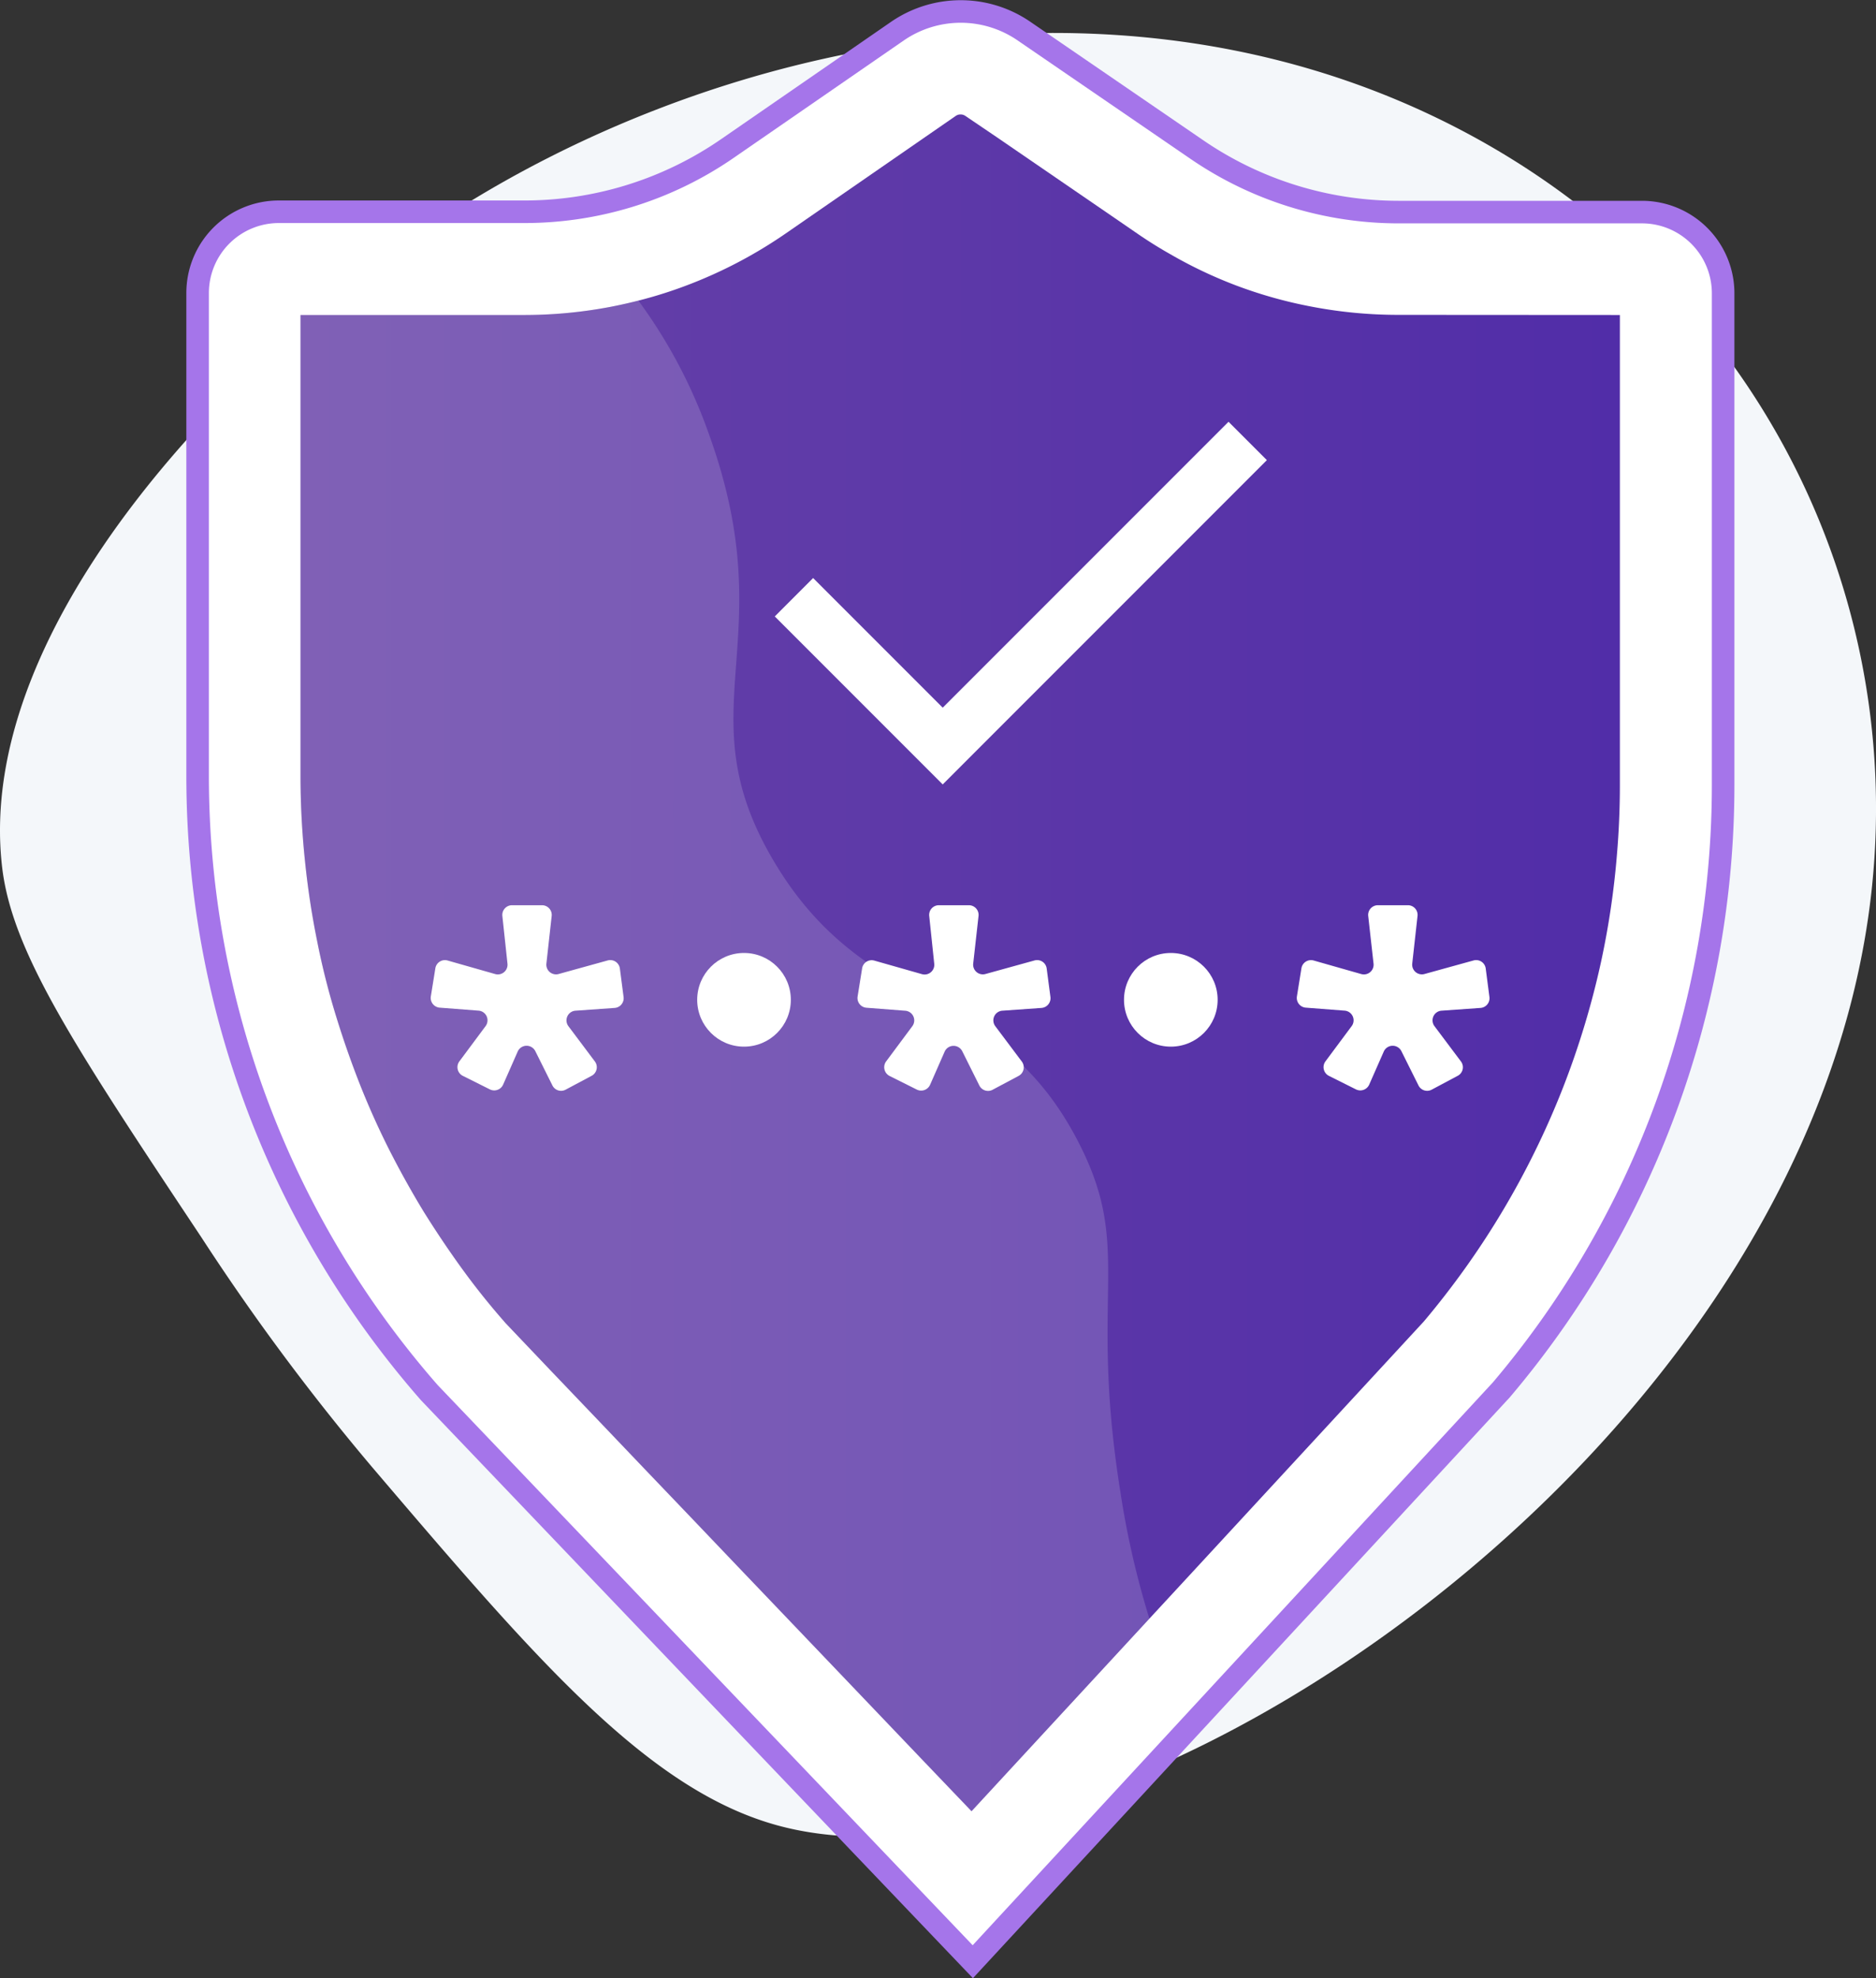
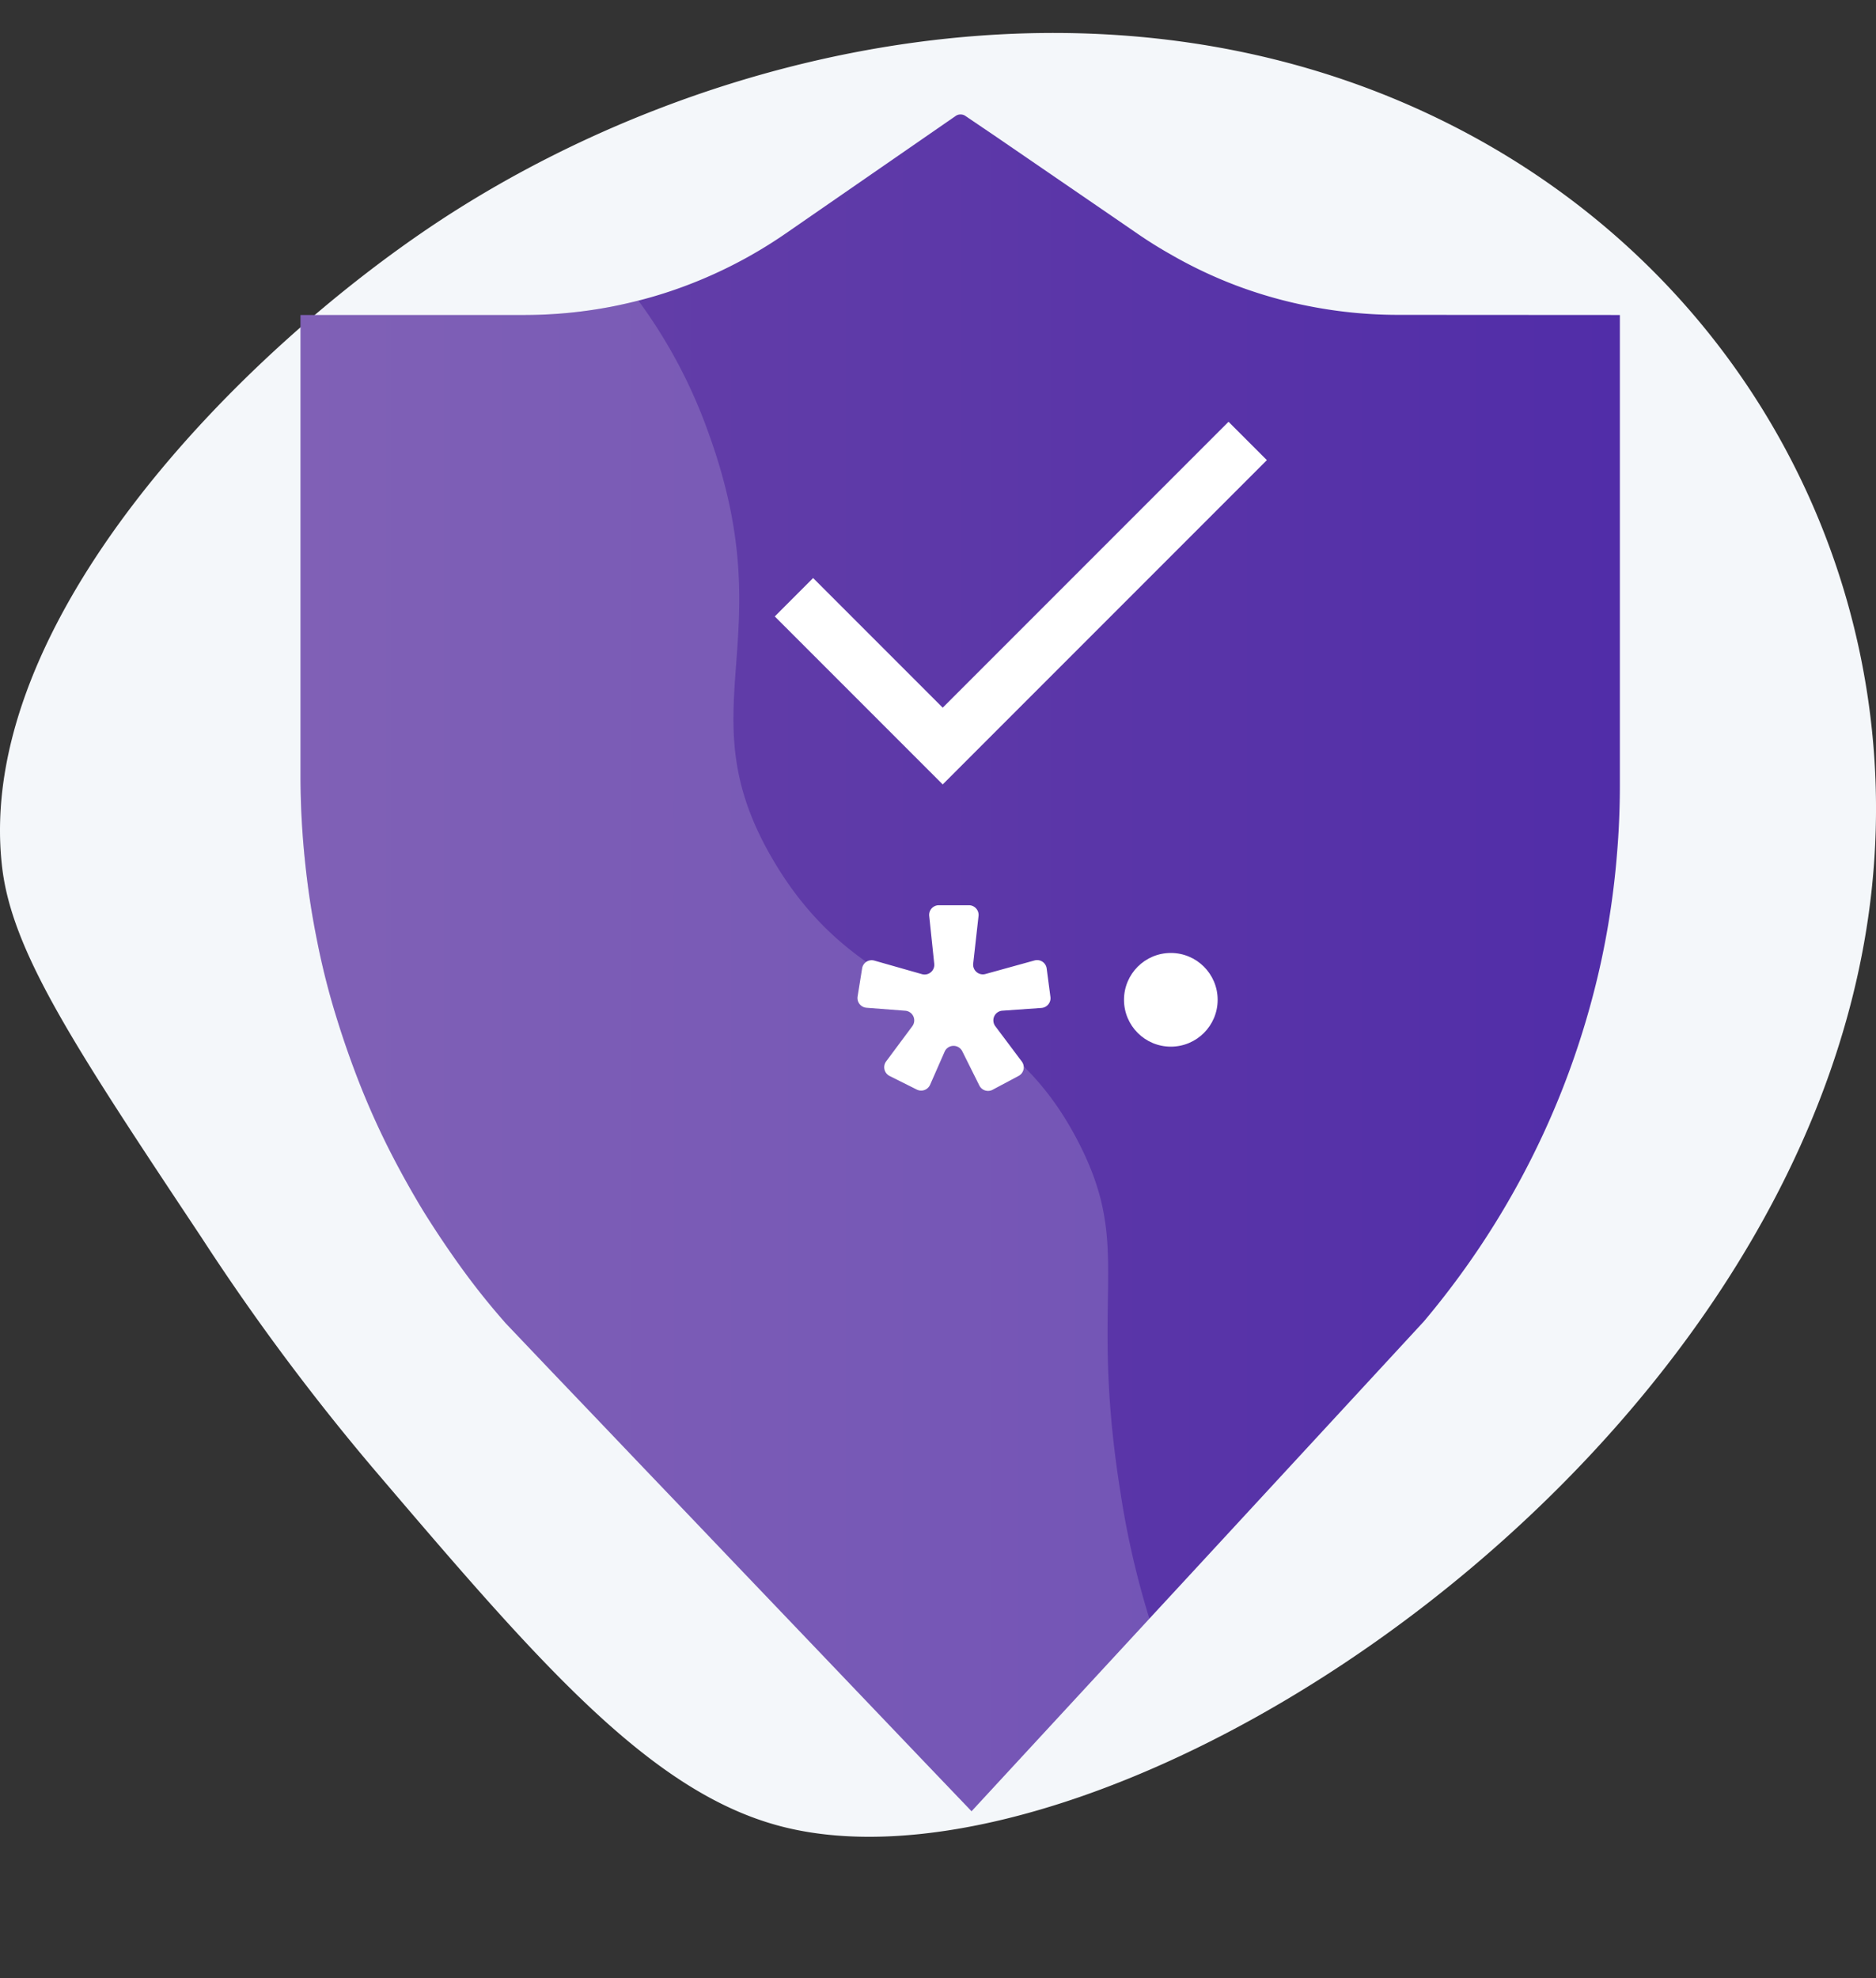
<svg xmlns="http://www.w3.org/2000/svg" viewBox="0 0 415.89 438.39">
  <rect x="0" y="0" width="415.89" height="438.39" fill="#333333" stroke="none" />
  <defs>
    <linearGradient id="linear-gradient" x1="66.65" y1="213.36" x2="359.11" y2="213.36" gradientUnits="userSpaceOnUse">
      <stop offset="0" stop-color="#6843a8" />
      <stop offset="1" stop-color="#512da8" />
    </linearGradient>
  </defs>
  <g style="isolation:isolate">
    <g id="Layer_2" data-name="Layer 2">
      <g id="Layer_1-2" data-name="Layer 1">
        <path d="M97.59,48.84C53.25,78-5.86,138,.47,192.17c2.21,18.91,16.17,39.92,44.11,81.94A506.8,506.8,0,0,0,82.38,325c36.51,42.81,61.37,71.95,90.47,79.66C245.77,424,401.4,323.56,414.94,197.09c7.38-69-28.36-137.84-95.87-170.7C244.74-9.79,157,9.84,97.59,48.84Z" fill="#f4f7fa" />
-         <path d="M215.66,434.74,95.17,308.62A207.3,207.3,0,0,1,43.81,172V64.93a18,18,0,0,1,18-18h54.42a79.18,79.18,0,0,0,45-14l37.68-26a24.77,24.77,0,0,1,28.06-.06L265.3,33.12A79.16,79.16,0,0,0,310,47h54a18,18,0,0,1,18,18V174a207.29,207.29,0,0,1-49.16,134Z" fill="#fff" stroke="#a575ea" stroke-miterlimit="10" stroke-width="5" />
        <path d="M359.11,69.81V174q0,7.73-.65,15.37A182,182,0,0,1,355,212.86a185.36,185.36,0,0,1-8.43,28h0A184.63,184.63,0,0,1,324.85,281q-4.34,6.08-9.18,11.83L264.4,348.34l-9.59,10.37-39.43,42.68L205,390.54l-10.36-10.85-10.37-10.86L173.92,358l-10.38-10.86-10.36-10.86-10.37-10.84-10.36-10.86-10.37-10.85-10-10.51-.31-.36q-5-5.7-9.38-11.75t-8.46-12.59q-4-6.58-7.51-13.47-3.55-7-6.49-14.38h0q-3-7.58-5.4-15.39Q72,217.1,70.34,208.72q-1.8-8.82-2.72-17.83h0a181.72,181.72,0,0,1-1-18.84V69.81h49.54A102.64,102.64,0,0,0,135.35,68q3.1-.6,6.17-1.38,3.25-.82,6.45-1.87a102.29,102.29,0,0,0,26.2-13l5.05-3.49,32.64-22.56a1.84,1.84,0,0,1,1.08-.34,1.87,1.87,0,0,1,1.09.34L221,30.42l12.71,8.71,12.71,8.71,6,4.12c2.27,1.55,4.59,3,7,4.36A99.5,99.5,0,0,0,274,63.25,100.14,100.14,0,0,0,291,68a102,102,0,0,0,19,1.78Z" fill="url(#linear-gradient)" />
        <polygon points="280.85 101.97 217.49 165.33 208.99 173.84 171.76 136.61 180.26 128.1 208.99 156.83 272.35 93.47 280.85 101.97" fill="#fff" />
-         <path d="M122.3,203l-1.17,10.54a2.15,2.15,0,0,0,2.72,2.31l10.85-3a2.15,2.15,0,0,1,2.72,1.79l.82,6.3a2.15,2.15,0,0,1-2,2.43l-8.65.61A2.15,2.15,0,0,0,126,227.4l5.87,7.82a2.15,2.15,0,0,1-.71,3.19l-5.76,3.07a2.14,2.14,0,0,1-2.94-.94l-3.79-7.6a2.16,2.16,0,0,0-3.9.09l-3.23,7.33a2.16,2.16,0,0,1-2.94,1.06l-6-3a2.15,2.15,0,0,1-.76-3.21l5.81-7.81a2.15,2.15,0,0,0-1.56-3.43l-8.58-.66a2.16,2.16,0,0,1-2-2.48l1-6.23a2.15,2.15,0,0,1,2.72-1.74l10.54,3a2.15,2.15,0,0,0,2.73-2.31L111.37,203a2.15,2.15,0,0,1,2.14-2.39h6.65A2.15,2.15,0,0,1,122.3,203Z" fill="#fff" />
-         <circle cx="164.94" cy="221.57" r="10.38" fill="#fff" />
        <path d="M216.93,203l-1.18,10.54a2.15,2.15,0,0,0,2.72,2.31l10.86-3a2.14,2.14,0,0,1,2.71,1.79l.83,6.3a2.16,2.16,0,0,1-2,2.43l-8.65.61a2.15,2.15,0,0,0-1.57,3.44l5.87,7.82a2.15,2.15,0,0,1-.7,3.19l-5.76,3.07a2.15,2.15,0,0,1-2.95-.94l-3.79-7.6a2.16,2.16,0,0,0-3.9.09l-3.22,7.33a2.17,2.17,0,0,1-3,1.06l-6-3a2.17,2.17,0,0,1-.76-3.21l5.81-7.81a2.15,2.15,0,0,0-1.56-3.43l-8.57-.66a2.16,2.16,0,0,1-2-2.48l1-6.23a2.14,2.14,0,0,1,2.71-1.74l10.55,3a2.15,2.15,0,0,0,2.73-2.31L206,203a2.14,2.14,0,0,1,2.14-2.39h6.65A2.15,2.15,0,0,1,216.93,203Z" fill="#fff" />
        <circle cx="259.56" cy="221.57" r="10.38" fill="#fff" />
-         <path d="M314.25,203l-1.17,10.54a2.15,2.15,0,0,0,2.72,2.31l10.86-3a2.14,2.14,0,0,1,2.71,1.79l.82,6.3a2.15,2.15,0,0,1-2,2.43l-8.65.61A2.15,2.15,0,0,0,318,227.4l5.87,7.82a2.14,2.14,0,0,1-.71,3.19l-5.76,3.07a2.14,2.14,0,0,1-2.94-.94l-3.79-7.6a2.16,2.16,0,0,0-3.9.09l-3.23,7.33a2.16,2.16,0,0,1-2.94,1.06l-6-3a2.16,2.16,0,0,1-.76-3.21l5.81-7.81a2.15,2.15,0,0,0-1.56-3.43l-8.58-.66a2.16,2.16,0,0,1-2-2.48l1-6.23a2.15,2.15,0,0,1,2.72-1.74l10.54,3a2.15,2.15,0,0,0,2.73-2.31L303.32,203a2.15,2.15,0,0,1,2.14-2.39h6.65A2.14,2.14,0,0,1,314.25,203Z" fill="#fff" />
        <path d="M254.81,358.71l-39.43,42.68L205,390.54l-10.36-10.85-10.37-10.86L173.92,358l-10.38-10.86-10.36-10.86-10.37-10.84-10.36-10.86-10.37-10.85-10-10.51-.31-.36q-5-5.7-9.38-11.75t-8.46-12.59q-4-6.58-7.51-13.47-3.55-7-6.49-14.38h0q-3-7.58-5.4-15.39Q72,217.1,70.34,208.72q-1.8-8.82-2.72-17.83h0a181.72,181.72,0,0,1-1-18.84V69.81h49.54A102.64,102.64,0,0,0,135.35,68q3.1-.6,6.17-1.38a113.38,113.38,0,0,1,15.71,29.78c16.6,46.12-5.65,60.7,14.26,94.35,20.67,35,49.49,27.06,67.65,62.48,12.15,23.68,2.17,32.91,9.22,77.28A192.36,192.36,0,0,0,254.81,358.71Z" fill="#fff" opacity="0.16" style="mix-blend-mode:soft-light" />
      </g>
    </g>
  </g>
</svg>